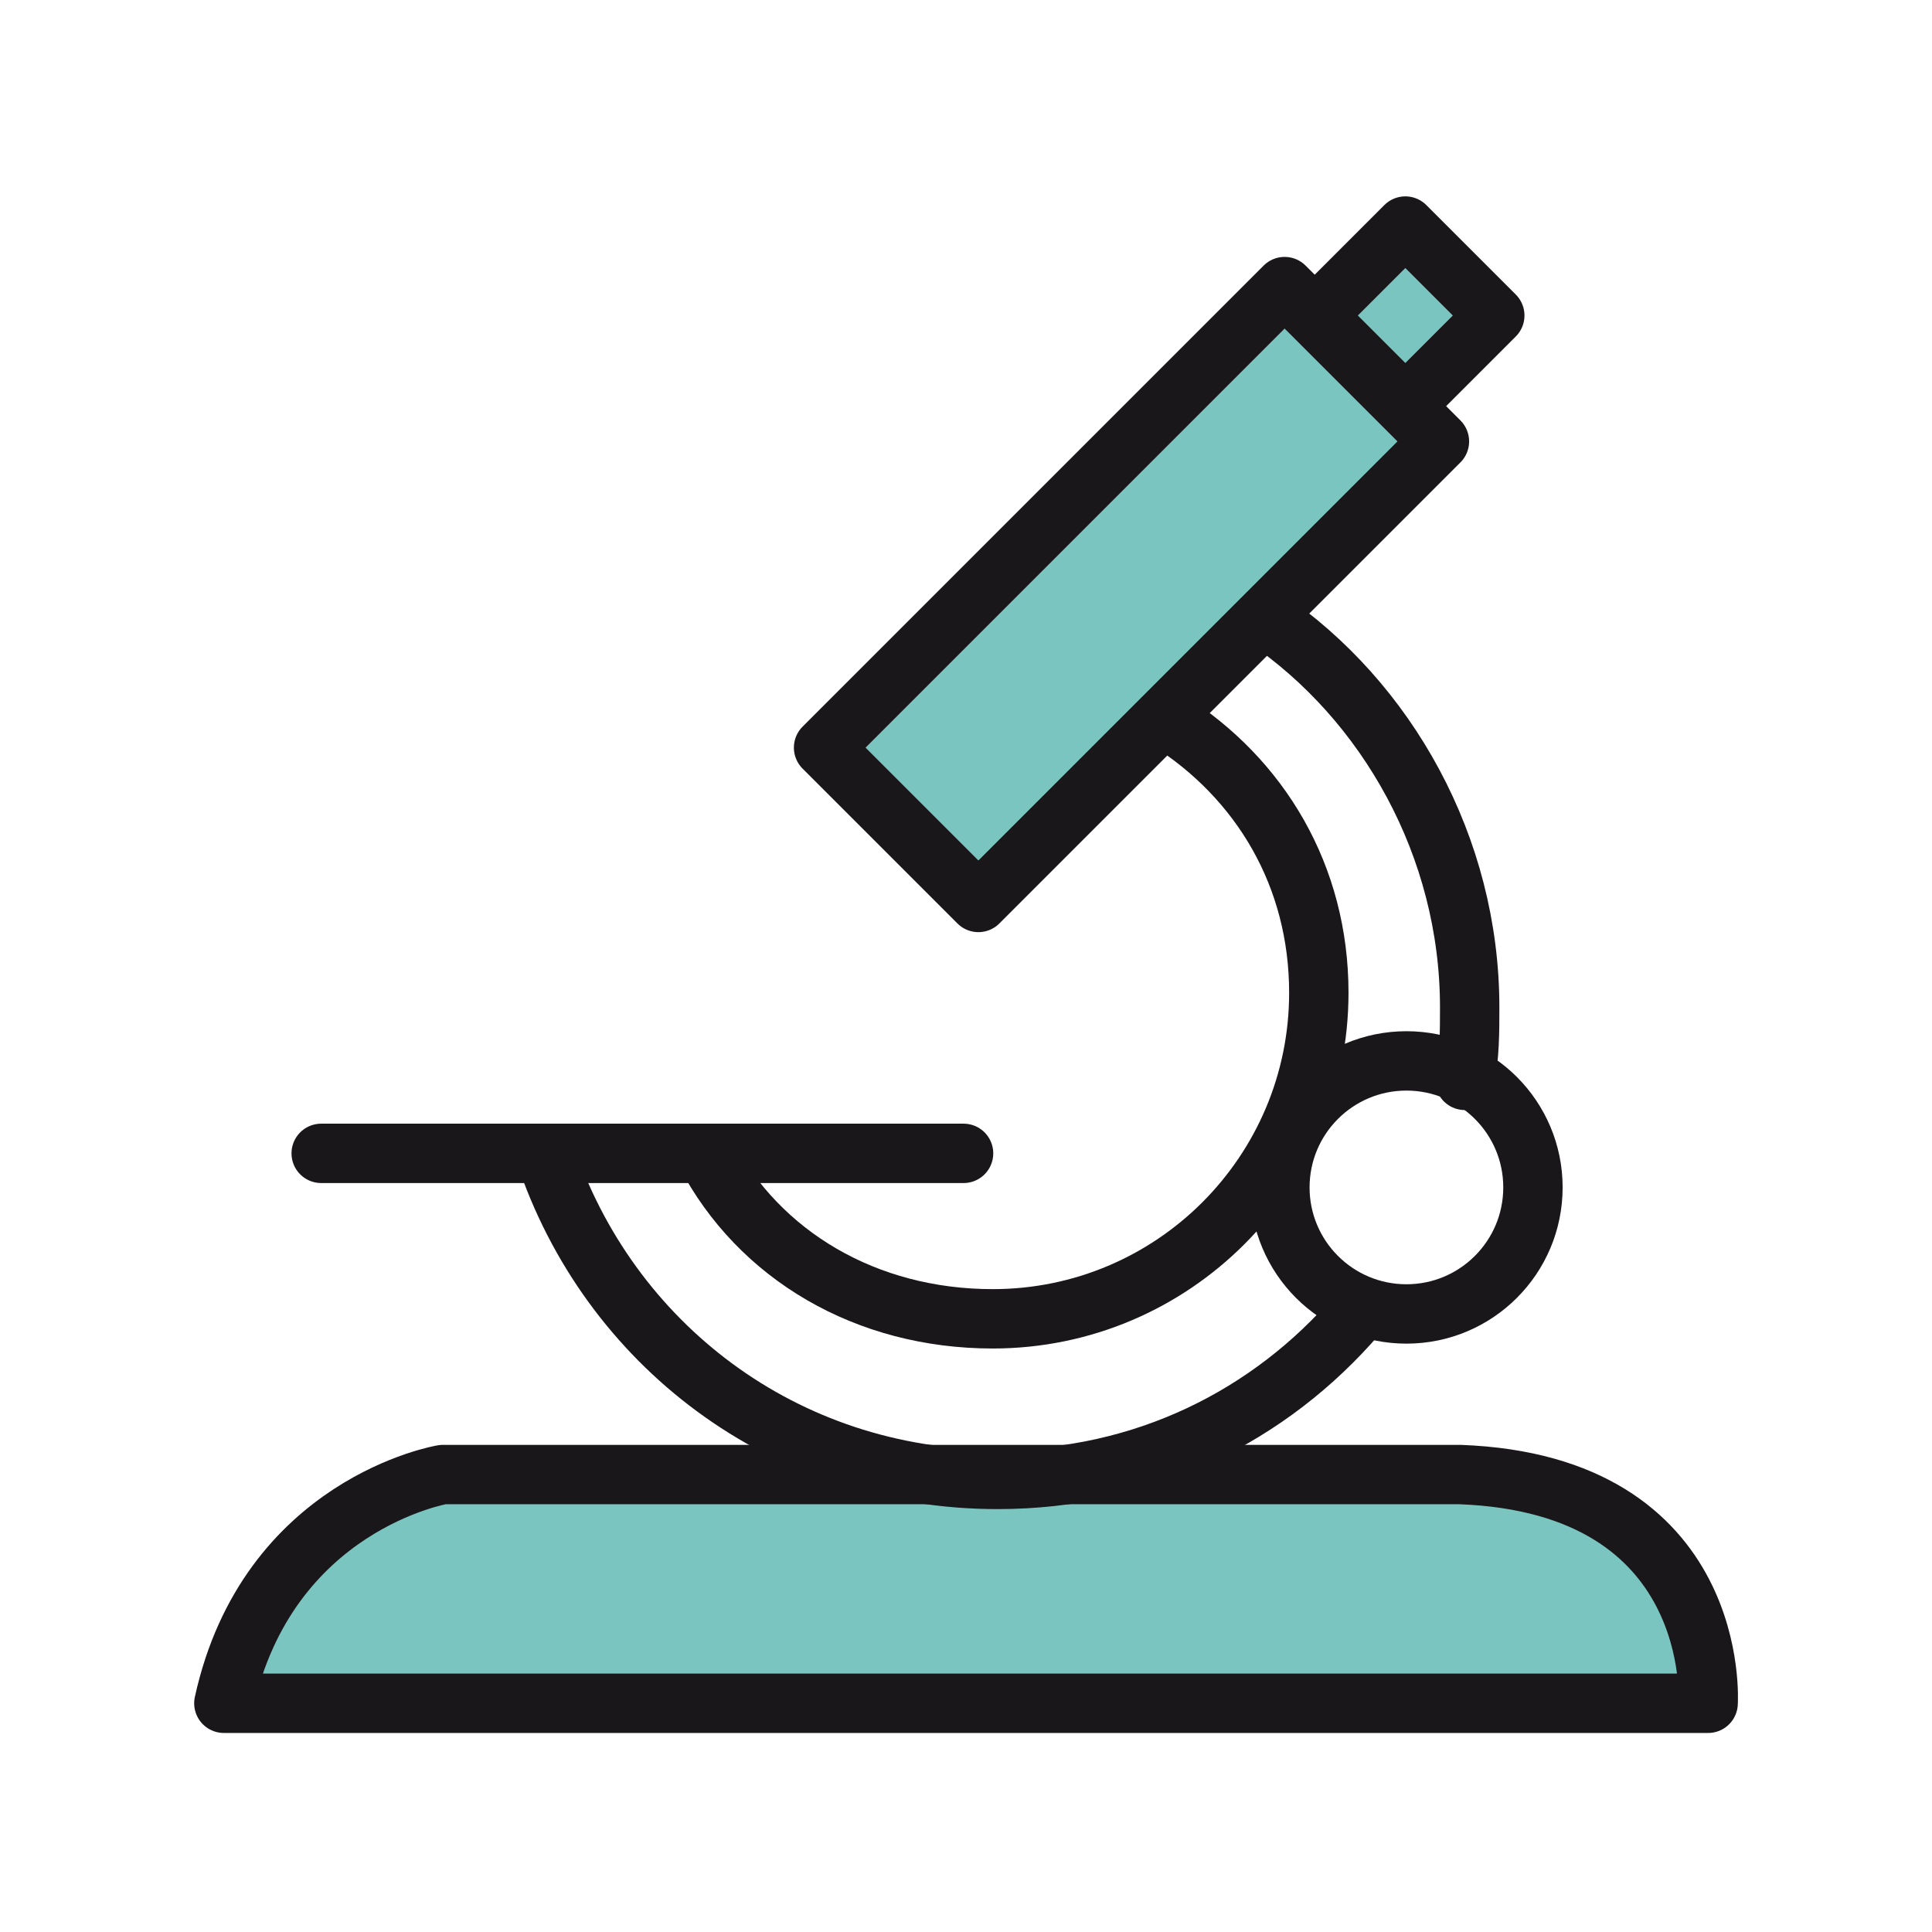
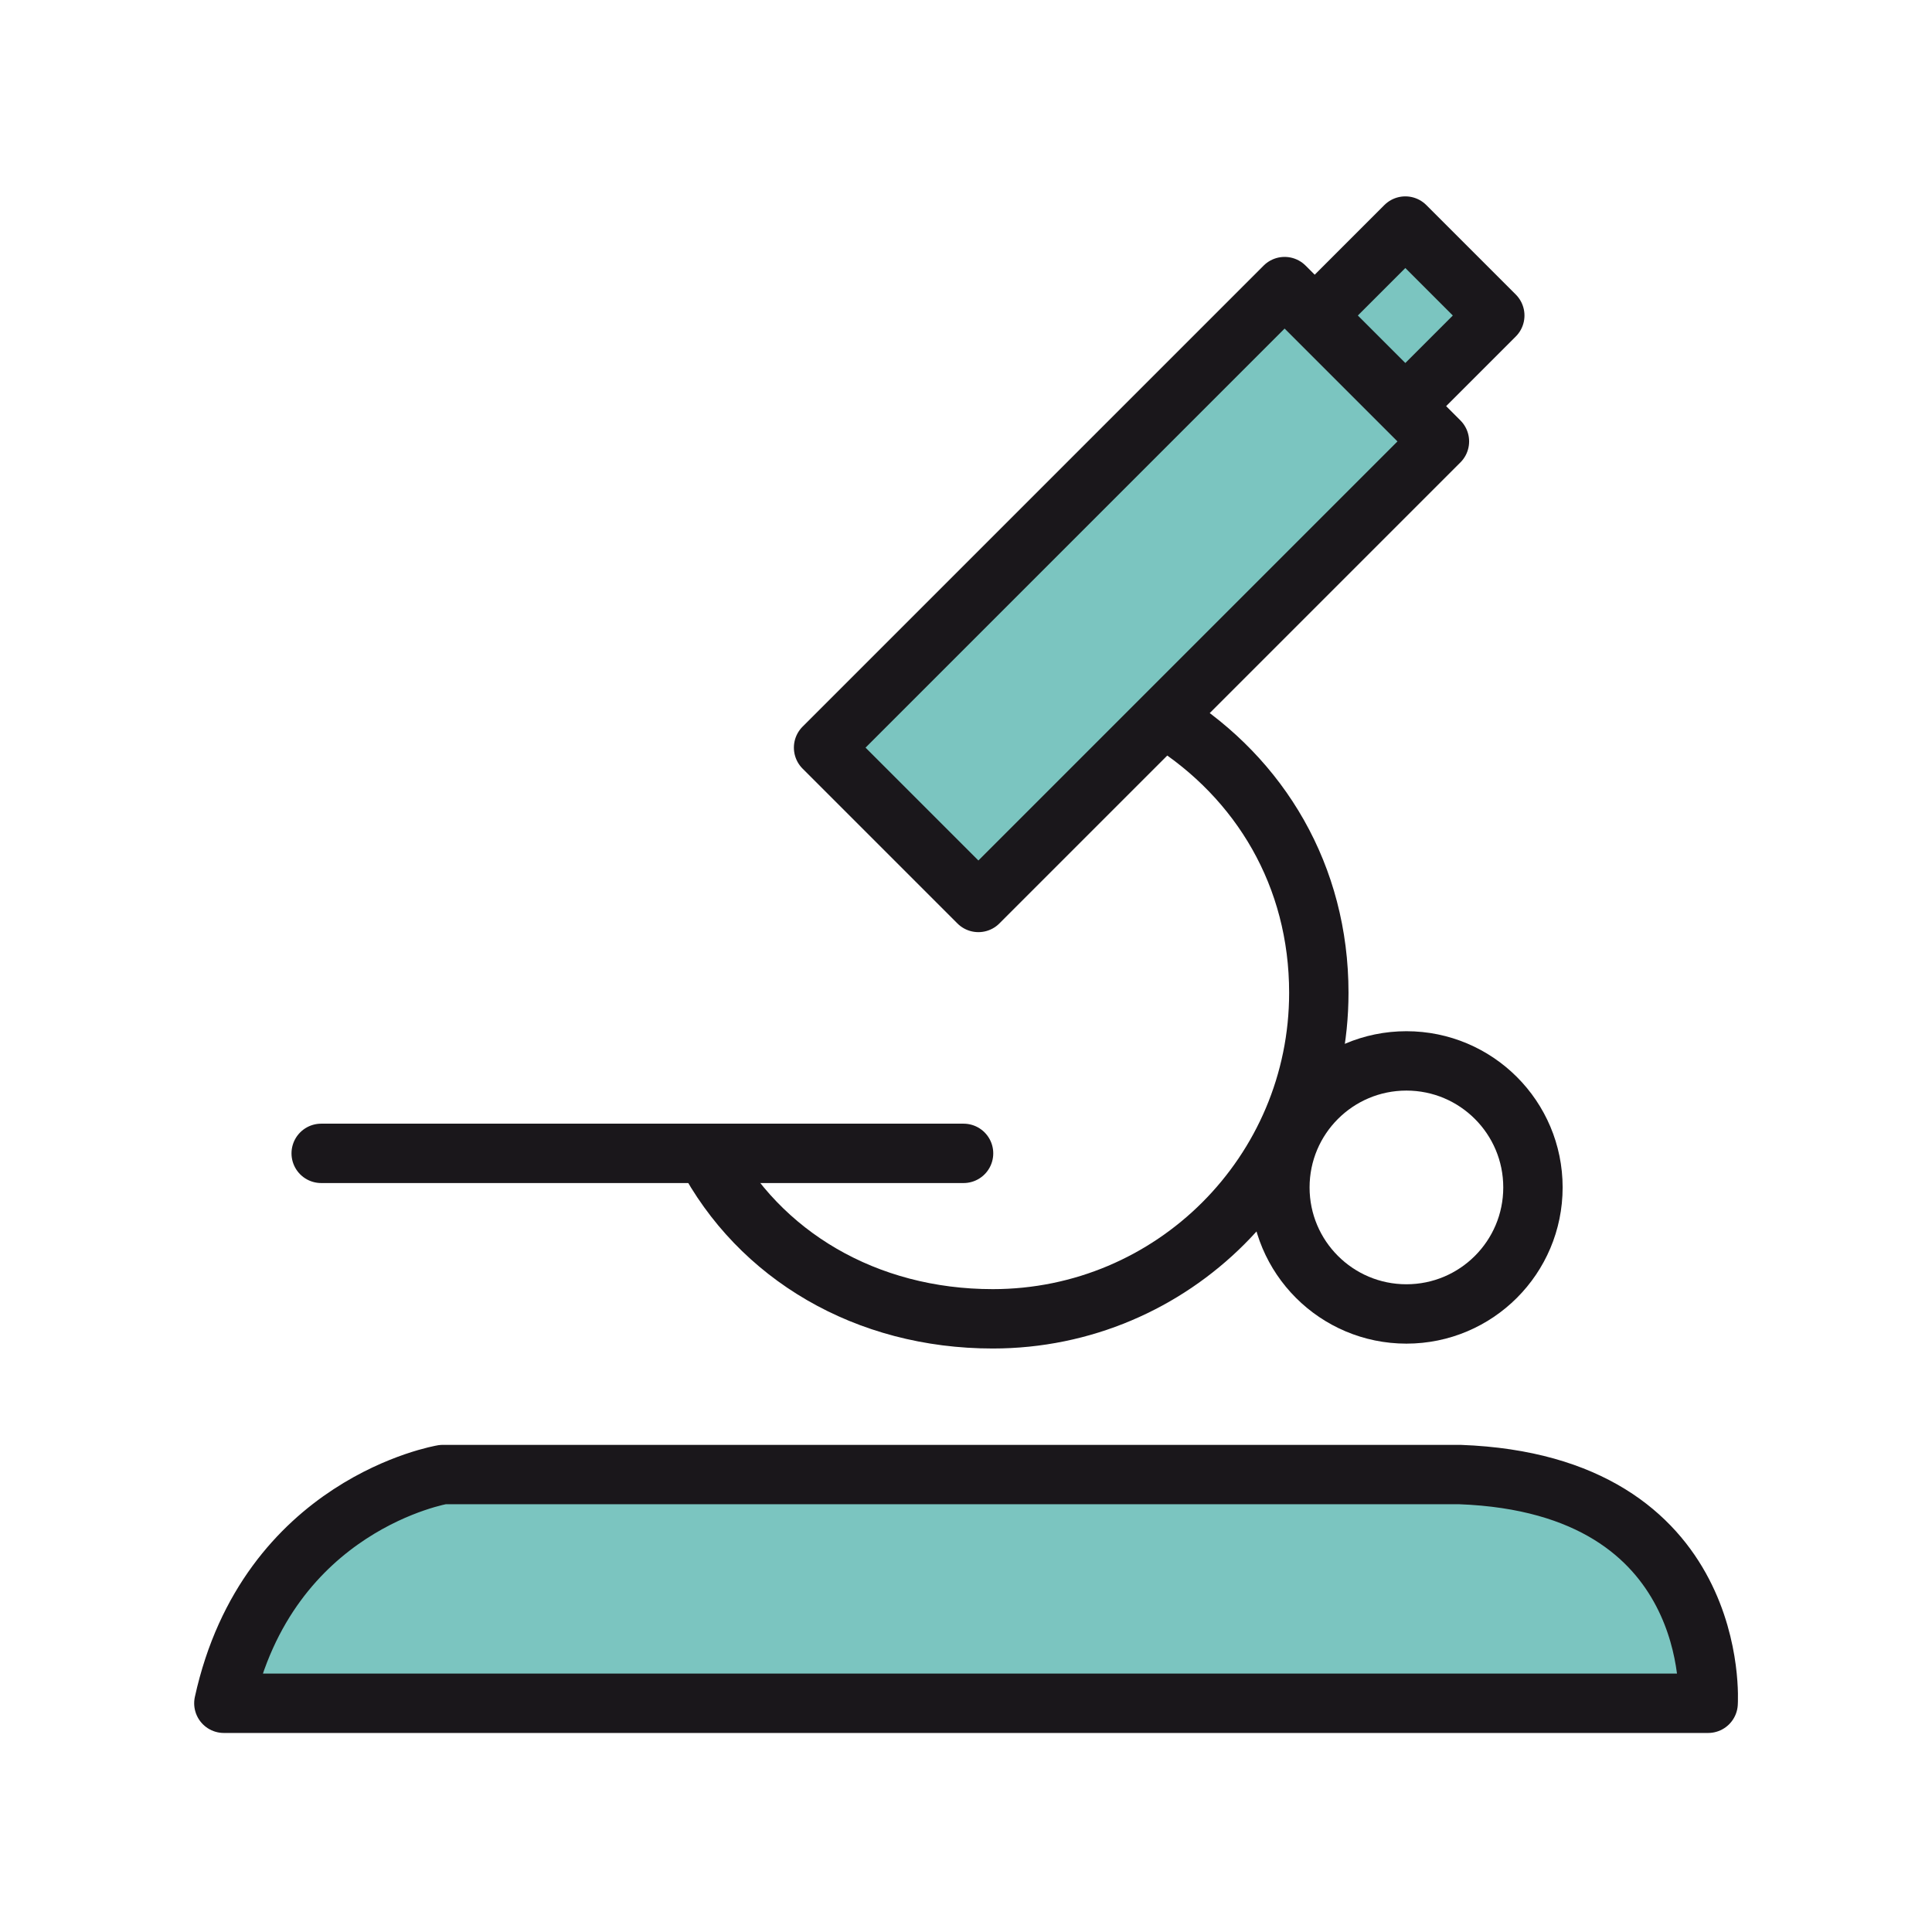
<svg xmlns="http://www.w3.org/2000/svg" version="1.1" id="Calque_1" x="0px" y="0px" viewBox="0 0 39.7 39.7" style="enable-background:new 0 0 39.7 39.7;" xml:space="preserve">
  <style type="text/css">
	.st0{fill:none;stroke:#1A171B;stroke-width:1.22;stroke-linecap:round;stroke-linejoin:round;}
	.st1{fill:#7BC5C0;}
</style>
  <line class="st0" x1="6.6" y1="23.7" x2="19.8" y2="23.7" />
  <path class="st1" d="M4.6,35h30.5c0,0,0.3-4.5-5.1-4.7H9.1C9.1,30.3,5.5,30.9,4.6,35" />
-   <path class="st0" d="M4.6,35h30.5c0,0,0.3-4.5-5.1-4.7H9.1C9.1,30.3,5.5,30.9,4.6,35z" />
+   <path class="st0" d="M4.6,35h30.5c0,0,0.3-4.5-5.1-4.7H9.1C9.1,30.3,5.5,30.9,4.6,35" />
  <circle class="st0" cx="28.9" cy="24.4" r="2.6" />
  <rect x="16.6" y="10" transform="matrix(0.707 -0.707 0.707 0.707 -1.883 20.029)" class="st1" width="13.4" height="4.5" />
  <rect x="16.6" y="10" transform="matrix(0.707 -0.707 0.707 0.707 -1.883 20.029)" class="st0" width="13.4" height="4.5" />
  <rect x="27.6" y="5.2" transform="matrix(0.707 -0.707 0.707 0.707 3.85 22.32)" class="st1" width="2.6" height="2.6" />
  <rect x="27.6" y="5.2" transform="matrix(0.707 -0.707 0.707 0.707 3.85 22.32)" class="st0" width="2.6" height="2.6" />
-   <path class="st0" d="M11.2,23.7c1.3,3.9,4.9,6.7,9.3,6.7c3,0,5.6-1.3,7.4-3.4" />
  <path class="st0" d="M14.5,23.7c1.1,2.1,3.3,3.4,5.9,3.4c3.7,0,6.7-3,6.7-6.7c0-2.4-1.2-4.4-3.1-5.6" />
-   <path class="st0" d="M30.1,22.2c0.1-0.5,0.1-1,0.1-1.5c0-3.3-1.7-6.3-4.2-8" />
</svg>